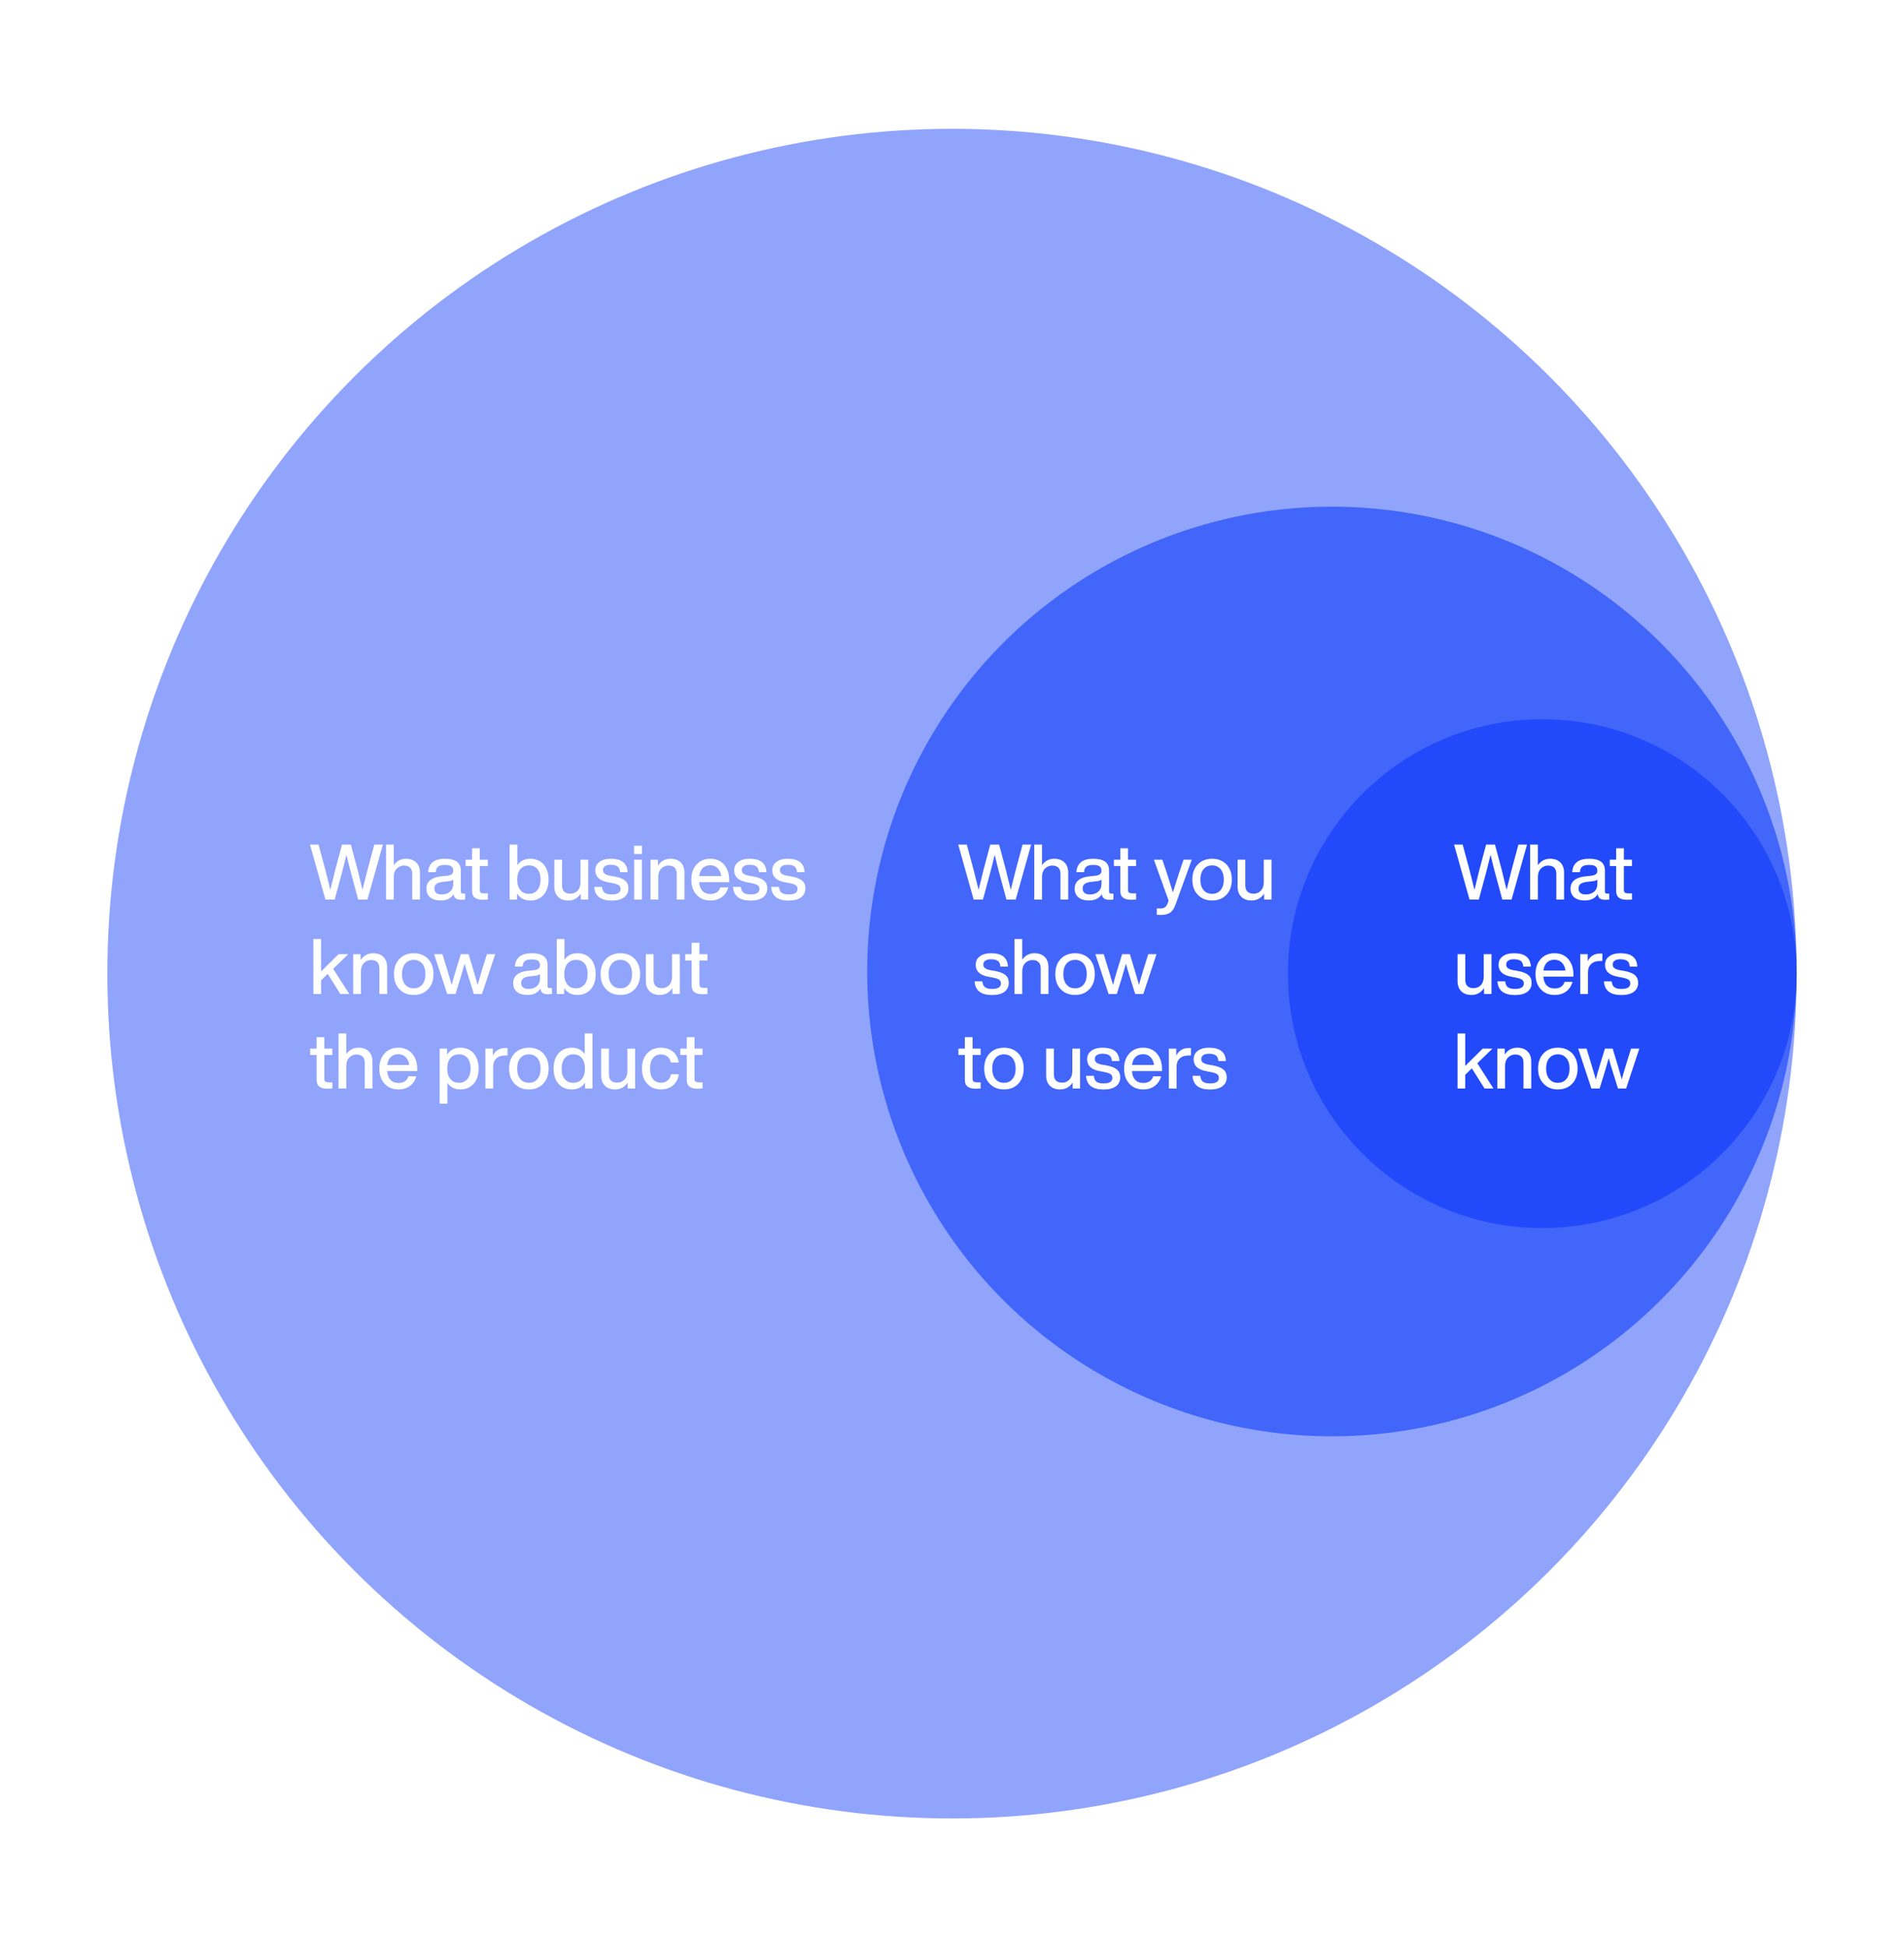
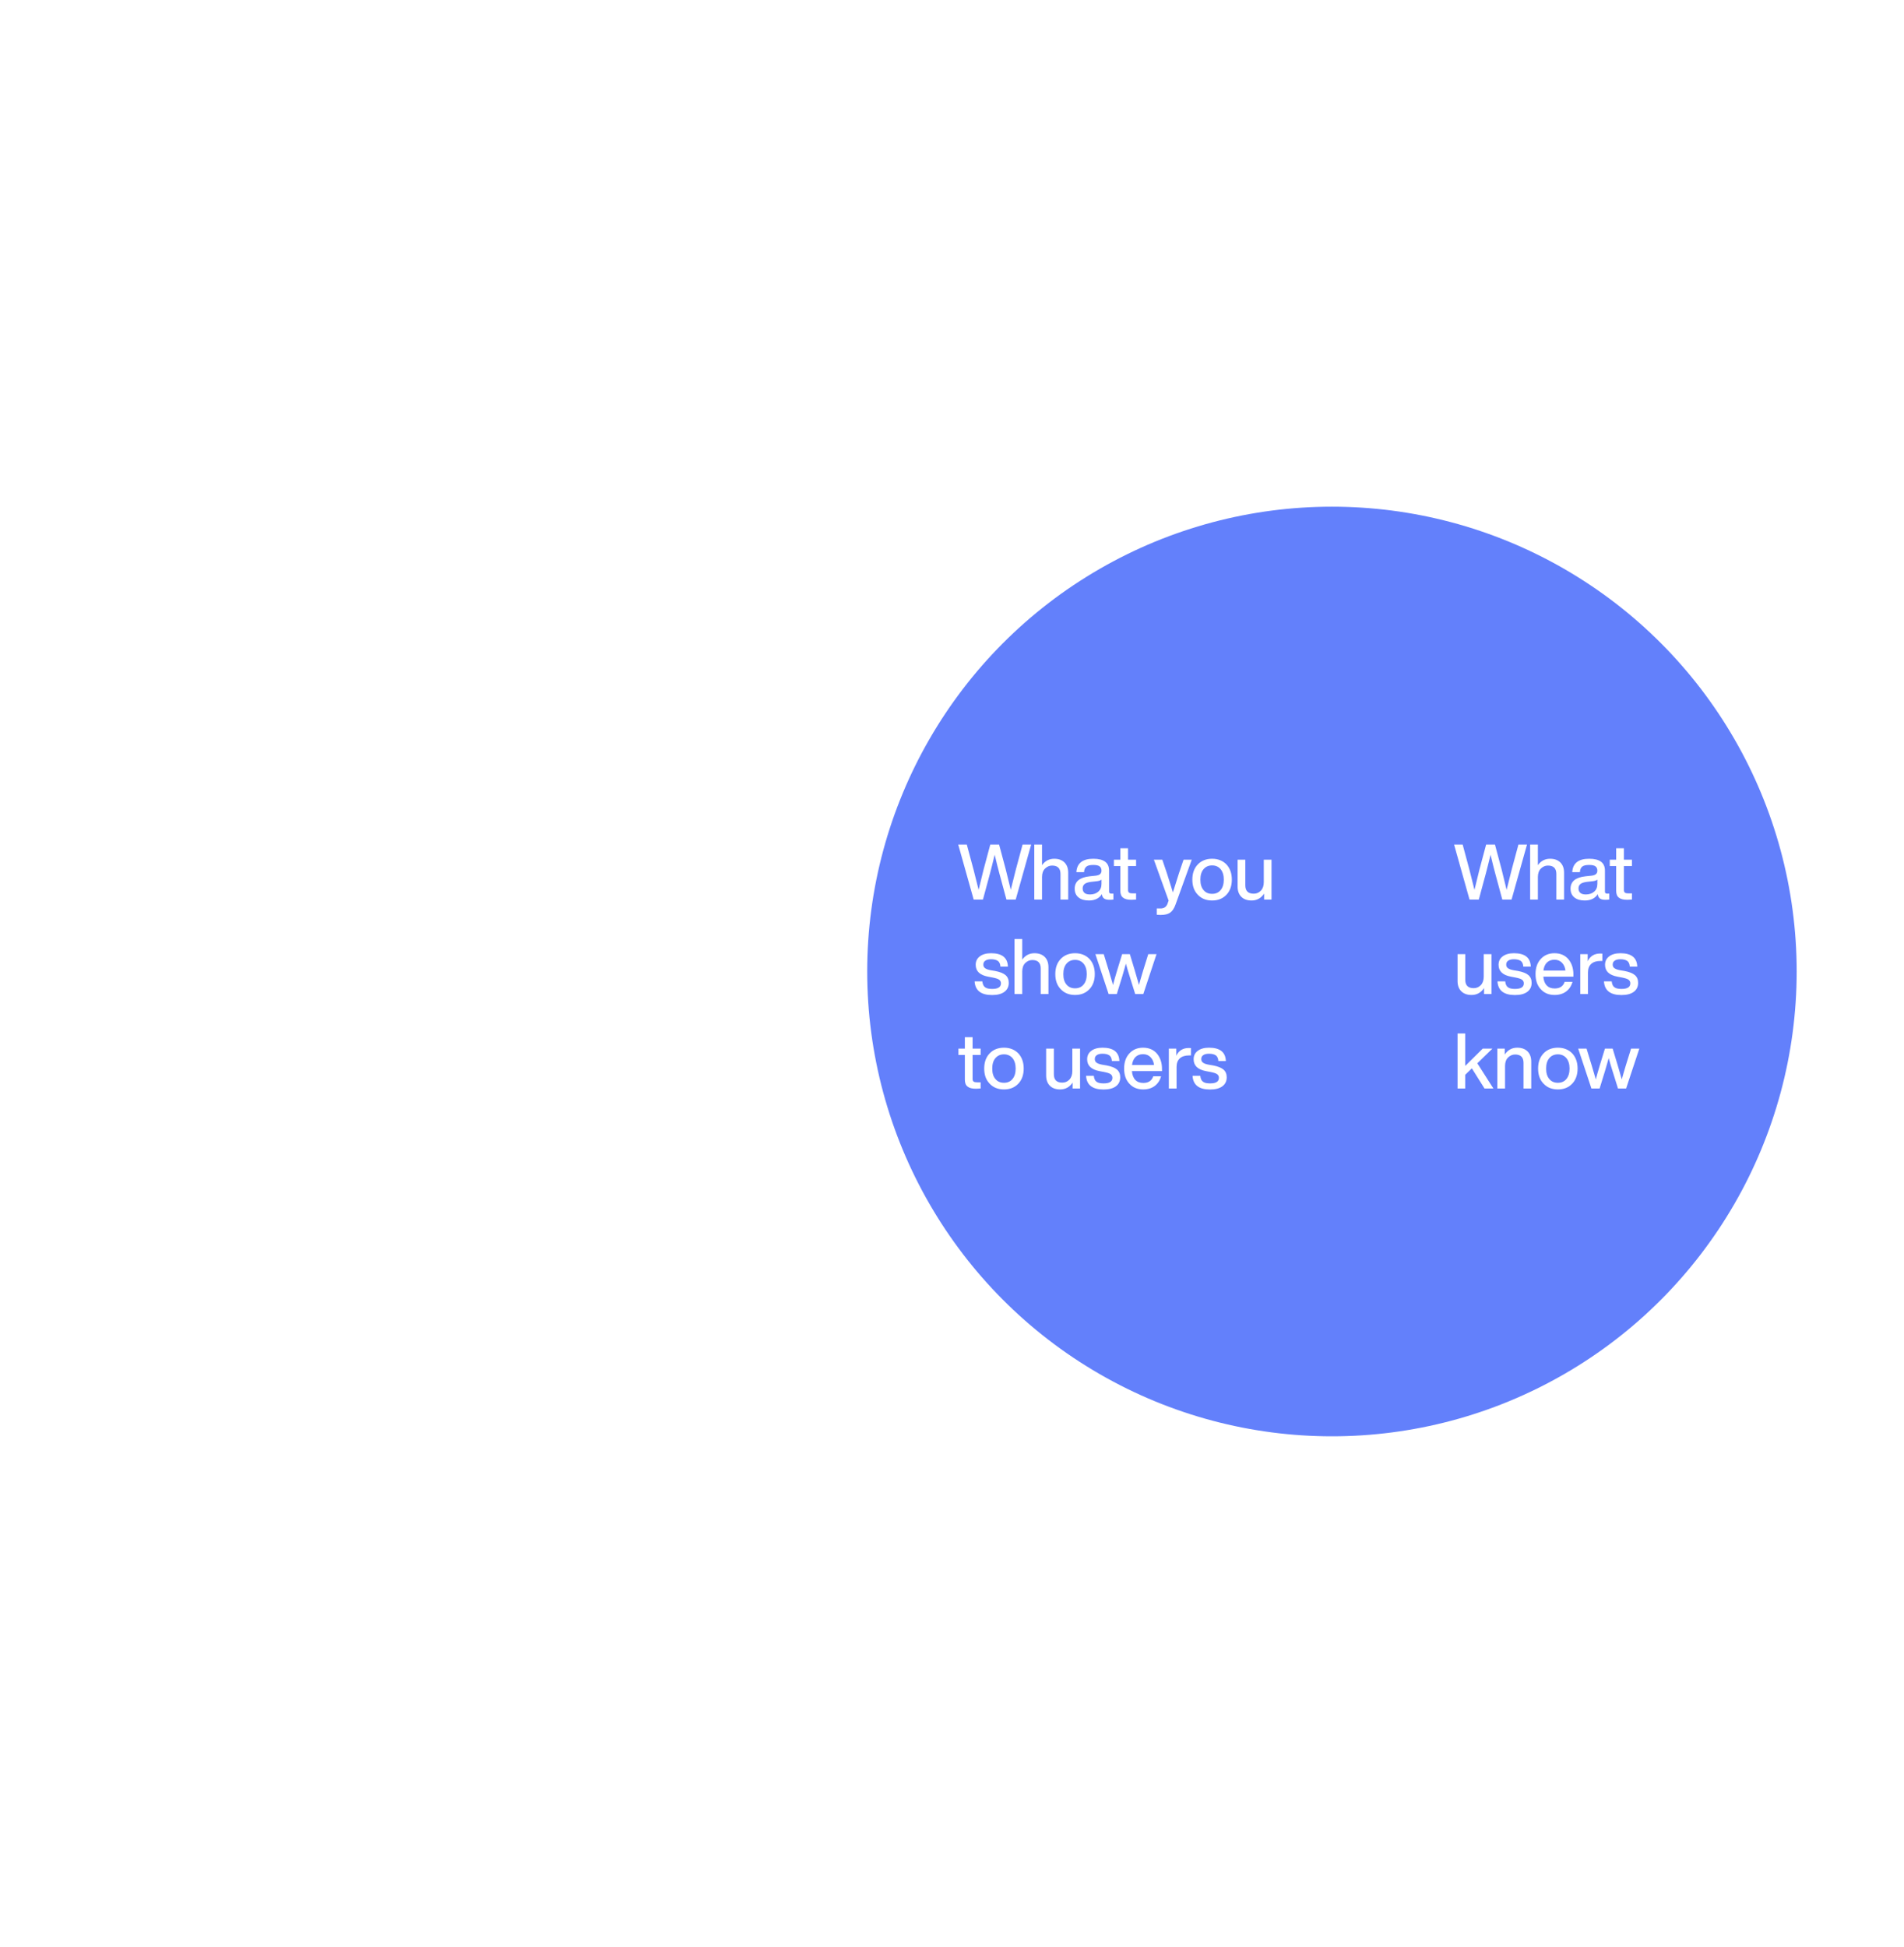
<svg xmlns="http://www.w3.org/2000/svg" width="887" height="907" viewBox="0 0 887 907" fill="none">
  <rect width="887" height="907" fill="white" />
-   <circle cx="443.5" cy="453.5" r="393.5" fill="#224AFA" fill-opacity="0.5" />
  <circle cx="620.5" cy="452.5" r="216.5" fill="#224AFA" fill-opacity="0.7" />
-   <circle cx="718.5" cy="453.5" r="118.5" fill="#224AFA" />
  <path d="M704.252 404.996L707.384 393.368H711.38L704.18 419H699.86L696.62 407.012C695.972 404.708 695.252 401.72 694.388 398.12C693.524 401.72 692.768 404.708 692.156 407.012L688.916 419H684.596L677.396 393.368H681.392L684.524 404.996C685.604 409.208 686.396 412.376 686.9 414.464C688.268 408.776 689.06 405.572 689.24 404.924L692.336 393.368H696.44L699.536 404.924C699.68 405.572 700.472 408.776 701.876 414.464C702.38 412.376 703.172 409.208 704.252 404.996ZM722.124 399.992C724.14 399.992 725.76 400.568 726.912 401.72C728.064 402.872 728.64 404.456 728.64 406.544V419H725.04V407.048C725.04 404.456 723.708 403.16 721.116 403.16C719.892 403.16 718.812 403.628 717.876 404.528C716.904 405.464 716.436 406.796 716.436 408.524V419H712.836V393.368H716.436V402.98C717.84 401 719.748 399.992 722.124 399.992ZM748.684 416.228H749.692V419C749.152 419.072 748.576 419.108 747.928 419.108C746.776 419.108 745.912 418.928 745.336 418.496C744.76 418.064 744.436 417.416 744.328 416.48C743.068 418.46 741.052 419.432 738.28 419.432C736.228 419.432 734.608 418.964 733.42 417.992C732.232 417.02 731.656 415.652 731.656 413.924C731.656 410.576 733.96 408.668 738.64 408.164L741.376 407.876C742.312 407.768 743.032 407.516 743.464 407.156C743.896 406.796 744.148 406.256 744.148 405.536C744.148 404.6 743.824 403.952 743.248 403.52C742.672 403.088 741.7 402.872 740.332 402.872C738.82 402.872 737.776 403.124 737.128 403.628C736.48 404.132 736.084 404.996 736.012 406.22H732.448C732.7 402.08 735.328 399.992 740.332 399.992C745.228 399.992 747.676 401.828 747.676 405.464V415.292C747.676 415.94 748 416.228 748.684 416.228ZM738.82 416.624C740.332 416.624 741.628 416.192 742.636 415.328C743.644 414.464 744.148 413.24 744.148 411.656V409.712C743.68 410.108 742.924 410.36 741.844 410.468L739.252 410.756C737.848 410.936 736.84 411.26 736.264 411.764C735.652 412.268 735.364 412.952 735.364 413.816C735.364 414.716 735.652 415.4 736.228 415.904C736.804 416.408 737.668 416.624 738.82 416.624ZM760.258 400.424V403.376H756.514V414.536C756.514 415.112 756.658 415.508 756.982 415.76C757.306 416.012 757.846 416.12 758.638 416.12H760.258V419C759.466 419.072 758.71 419.108 758.062 419.108C756.298 419.108 755.002 418.784 754.174 418.1C753.31 417.452 752.914 416.372 752.914 414.86V403.376H749.926V400.424H752.914V395.096H756.514V400.424H760.258ZM691.22 454.9V444.424H694.82V463H691.364V460.228C689.924 462.388 687.98 463.432 685.532 463.432C683.48 463.432 681.896 462.856 680.744 461.704C679.592 460.552 679.016 458.968 679.016 456.88V444.424H682.616V456.376C682.616 458.968 683.912 460.264 686.54 460.264C687.836 460.264 688.952 459.796 689.852 458.86C690.752 457.924 691.22 456.592 691.22 454.9ZM705.755 463.468C700.571 463.468 697.871 461.344 697.619 457.096H701.219C701.363 458.392 701.759 459.328 702.479 459.832C703.163 460.372 704.279 460.624 705.791 460.624C708.527 460.624 709.895 459.76 709.895 458.032C709.895 457.312 709.607 456.736 709.031 456.304C708.455 455.908 707.411 455.584 705.935 455.296L704.027 454.936C700.067 454.216 698.123 452.38 698.123 449.392C698.123 447.736 698.735 446.44 700.031 445.468C701.291 444.496 703.055 443.992 705.287 443.992C710.399 443.992 712.991 446.08 713.135 450.22H709.643C709.571 448.996 709.175 448.096 708.491 447.592C707.771 447.088 706.727 446.8 705.287 446.8C704.135 446.8 703.235 447.016 702.623 447.448C701.975 447.88 701.687 448.492 701.687 449.284C701.687 450.004 701.939 450.58 702.515 450.976C703.055 451.372 703.919 451.696 705.143 451.912L707.087 452.236C709.355 452.668 711.011 453.316 712.019 454.18C713.027 455.044 713.531 456.268 713.531 457.78C713.531 459.58 712.847 460.984 711.479 461.992C710.111 463 708.203 463.468 705.755 463.468ZM732.987 453.856V454.9H718.983C719.127 456.736 719.667 458.104 720.603 459.04C721.503 459.976 722.727 460.408 724.311 460.408C726.651 460.408 728.199 459.4 728.919 457.312H732.555C732.051 459.22 731.043 460.732 729.603 461.812C728.163 462.892 726.363 463.432 724.239 463.432C721.575 463.432 719.415 462.568 717.795 460.768C716.139 459.004 715.347 456.664 715.347 453.712C715.347 450.796 716.139 448.456 717.795 446.656C719.415 444.892 721.539 443.992 724.167 443.992C726.903 443.992 729.063 444.928 730.647 446.764C732.195 448.636 732.987 450.976 732.987 453.856ZM724.167 447.016C722.727 447.016 721.575 447.448 720.675 448.312C719.775 449.176 719.235 450.436 719.019 452.056H729.279C729.099 450.544 728.559 449.356 727.659 448.42C726.759 447.484 725.607 447.016 724.167 447.016ZM745.432 444.136C745.936 444.136 746.296 444.172 746.476 444.172V447.592H745.576C743.704 447.592 742.3 448.06 741.292 448.96C740.284 449.896 739.78 451.192 739.78 452.92V463H736.18V444.424H739.636V447.736C740.788 445.36 742.732 444.136 745.432 444.136ZM755.361 463.468C750.177 463.468 747.477 461.344 747.225 457.096H750.825C750.969 458.392 751.365 459.328 752.085 459.832C752.769 460.372 753.885 460.624 755.397 460.624C758.133 460.624 759.501 459.76 759.501 458.032C759.501 457.312 759.213 456.736 758.637 456.304C758.061 455.908 757.017 455.584 755.541 455.296L753.633 454.936C749.673 454.216 747.729 452.38 747.729 449.392C747.729 447.736 748.341 446.44 749.637 445.468C750.897 444.496 752.661 443.992 754.893 443.992C760.005 443.992 762.597 446.08 762.741 450.22H759.249C759.177 448.996 758.781 448.096 758.097 447.592C757.377 447.088 756.333 446.8 754.893 446.8C753.741 446.8 752.841 447.016 752.229 447.448C751.581 447.88 751.293 448.492 751.293 449.284C751.293 450.004 751.545 450.58 752.121 450.976C752.661 451.372 753.525 451.696 754.749 451.912L756.693 452.236C758.961 452.668 760.617 453.316 761.625 454.18C762.633 455.044 763.137 456.268 763.137 457.78C763.137 459.58 762.453 460.984 761.085 461.992C759.717 463 757.809 463.468 755.361 463.468ZM695.72 507H691.58L685.676 497.604L682.58 500.628V507H679.016V481.368H682.58V496.488L690.752 488.424H695.252L688.232 495.264L695.72 507ZM706.831 487.992C708.847 487.992 710.467 488.568 711.619 489.72C712.771 490.872 713.347 492.456 713.347 494.544V507H709.747V495.048C709.747 492.456 708.415 491.16 705.823 491.16C704.599 491.16 703.519 491.628 702.583 492.528C701.611 493.464 701.143 494.796 701.143 496.524V507H697.543V488.424H700.999V491.196C702.403 489.072 704.347 487.992 706.831 487.992ZM732.419 504.768C730.691 506.568 728.495 507.432 725.759 507.432C723.023 507.432 720.791 506.568 719.099 504.768C717.371 503.004 716.543 500.664 716.543 497.712C716.543 494.76 717.371 492.42 719.099 490.62C720.755 488.892 722.987 487.992 725.759 487.992C728.495 487.992 730.727 488.892 732.419 490.62C734.075 492.384 734.939 494.76 734.939 497.712C734.939 500.664 734.075 503.04 732.419 504.768ZM725.759 504.336C727.415 504.336 728.747 503.76 729.719 502.572C730.691 501.42 731.195 499.8 731.195 497.712C731.195 495.66 730.691 494.04 729.719 492.852C728.747 491.7 727.415 491.088 725.759 491.088C724.067 491.088 722.735 491.7 721.763 492.852C720.755 494.04 720.287 495.66 720.287 497.712C720.287 499.8 720.755 501.42 721.763 502.572C722.735 503.76 724.067 504.336 725.759 504.336ZM757.434 496.164L759.846 488.424H763.698L757.542 507H753.762L751.206 498.828C750.558 496.776 749.946 494.796 749.442 492.852C748.65 495.66 748.074 497.676 747.714 498.828L745.194 507H741.378L735.222 488.424H739.11L741.486 496.164C742.134 498.252 742.782 500.484 743.43 502.788C743.862 501.06 744.474 498.864 745.302 496.164L747.678 488.424H751.278L753.618 496.164C754.59 499.512 755.238 501.708 755.526 502.752C755.814 501.708 756.426 499.512 757.434 496.164Z" fill="white" />
-   <path d="M171.252 404.996L174.384 393.368H178.38L171.18 419H166.86L163.62 407.012C162.972 404.708 162.252 401.72 161.388 398.12C160.524 401.72 159.768 404.708 159.156 407.012L155.916 419H151.596L144.396 393.368H148.392L151.524 404.996C152.604 409.208 153.396 412.376 153.9 414.464C155.268 408.776 156.06 405.572 156.24 404.924L159.336 393.368H163.44L166.536 404.924C166.68 405.572 167.472 408.776 168.876 414.464C169.38 412.376 170.172 409.208 171.252 404.996ZM189.124 399.992C191.14 399.992 192.76 400.568 193.912 401.72C195.064 402.872 195.64 404.456 195.64 406.544V419H192.04V407.048C192.04 404.456 190.708 403.16 188.116 403.16C186.892 403.16 185.812 403.628 184.876 404.528C183.904 405.464 183.436 406.796 183.436 408.524V419H179.836V393.368H183.436V402.98C184.84 401 186.748 399.992 189.124 399.992ZM215.684 416.228H216.692V419C216.152 419.072 215.576 419.108 214.928 419.108C213.776 419.108 212.912 418.928 212.336 418.496C211.76 418.064 211.436 417.416 211.328 416.48C210.068 418.46 208.052 419.432 205.28 419.432C203.228 419.432 201.608 418.964 200.42 417.992C199.232 417.02 198.656 415.652 198.656 413.924C198.656 410.576 200.96 408.668 205.64 408.164L208.376 407.876C209.312 407.768 210.032 407.516 210.464 407.156C210.896 406.796 211.148 406.256 211.148 405.536C211.148 404.6 210.824 403.952 210.248 403.52C209.672 403.088 208.7 402.872 207.332 402.872C205.82 402.872 204.776 403.124 204.128 403.628C203.48 404.132 203.084 404.996 203.012 406.22H199.448C199.7 402.08 202.328 399.992 207.332 399.992C212.228 399.992 214.676 401.828 214.676 405.464V415.292C214.676 415.94 215 416.228 215.684 416.228ZM205.82 416.624C207.332 416.624 208.628 416.192 209.636 415.328C210.644 414.464 211.148 413.24 211.148 411.656V409.712C210.68 410.108 209.924 410.36 208.844 410.468L206.252 410.756C204.848 410.936 203.84 411.26 203.264 411.764C202.652 412.268 202.364 412.952 202.364 413.816C202.364 414.716 202.652 415.4 203.228 415.904C203.804 416.408 204.668 416.624 205.82 416.624ZM227.258 400.424V403.376H223.514V414.536C223.514 415.112 223.658 415.508 223.982 415.76C224.306 416.012 224.846 416.12 225.638 416.12H227.258V419C226.466 419.072 225.71 419.108 225.062 419.108C223.298 419.108 222.002 418.784 221.174 418.1C220.31 417.452 219.914 416.372 219.914 414.86V403.376H216.926V400.424H219.914V395.096H223.514V400.424H227.258ZM247.07 399.992C249.662 399.992 251.714 400.892 253.262 402.62C254.774 404.384 255.566 406.76 255.566 409.712C255.566 412.664 254.774 415.04 253.262 416.768C251.678 418.568 249.626 419.432 247.07 419.432C244.334 419.432 242.246 418.352 240.878 416.192V419H237.422V393.368H241.022V403.016C242.39 401 244.406 399.992 247.07 399.992ZM242.426 414.572C243.362 415.76 244.694 416.336 246.386 416.336C248.042 416.336 249.374 415.76 250.382 414.536C251.318 413.384 251.822 411.728 251.822 409.568C251.822 407.516 251.318 405.932 250.382 404.78C249.41 403.664 248.078 403.088 246.386 403.088C244.73 403.088 243.398 403.664 242.426 404.816C241.418 406.04 240.95 407.66 240.95 409.712C240.95 411.8 241.418 413.42 242.426 414.572ZM270.439 410.9V400.424H274.039V419H270.583V416.228C269.143 418.388 267.199 419.432 264.751 419.432C262.699 419.432 261.115 418.856 259.963 417.704C258.811 416.552 258.235 414.968 258.235 412.88V400.424H261.835V412.376C261.835 414.968 263.131 416.264 265.759 416.264C267.055 416.264 268.171 415.796 269.071 414.86C269.971 413.924 270.439 412.592 270.439 410.9ZM284.974 419.468C279.79 419.468 277.09 417.344 276.838 413.096H280.438C280.582 414.392 280.978 415.328 281.698 415.832C282.382 416.372 283.498 416.624 285.01 416.624C287.746 416.624 289.114 415.76 289.114 414.032C289.114 413.312 288.826 412.736 288.25 412.304C287.674 411.908 286.63 411.584 285.154 411.296L283.246 410.936C279.286 410.216 277.342 408.38 277.342 405.392C277.342 403.736 277.954 402.44 279.25 401.468C280.51 400.496 282.274 399.992 284.506 399.992C289.618 399.992 292.21 402.08 292.354 406.22H288.862C288.79 404.996 288.394 404.096 287.71 403.592C286.99 403.088 285.946 402.8 284.506 402.8C283.354 402.8 282.454 403.016 281.842 403.448C281.194 403.88 280.906 404.492 280.906 405.284C280.906 406.004 281.158 406.58 281.734 406.976C282.274 407.372 283.138 407.696 284.362 407.912L286.306 408.236C288.574 408.668 290.23 409.316 291.238 410.18C292.246 411.044 292.75 412.268 292.75 413.78C292.75 415.58 292.066 416.984 290.698 417.992C289.33 419 287.422 419.468 284.974 419.468ZM299.066 397.796H295.394V393.944H299.066V397.796ZM299.03 419H295.43V400.424H299.03V419ZM312.347 399.992C314.363 399.992 315.983 400.568 317.135 401.72C318.287 402.872 318.863 404.456 318.863 406.544V419H315.263V407.048C315.263 404.456 313.931 403.16 311.339 403.16C310.115 403.16 309.035 403.628 308.099 404.528C307.127 405.464 306.659 406.796 306.659 408.524V419H303.059V400.424H306.515V403.196C307.919 401.072 309.863 399.992 312.347 399.992ZM339.698 409.856V410.9H325.694C325.838 412.736 326.378 414.104 327.314 415.04C328.214 415.976 329.438 416.408 331.022 416.408C333.362 416.408 334.91 415.4 335.63 413.312H339.266C338.762 415.22 337.754 416.732 336.314 417.812C334.874 418.892 333.074 419.432 330.95 419.432C328.286 419.432 326.126 418.568 324.506 416.768C322.85 415.004 322.058 412.664 322.058 409.712C322.058 406.796 322.85 404.456 324.506 402.656C326.126 400.892 328.25 399.992 330.878 399.992C333.614 399.992 335.774 400.928 337.358 402.764C338.906 404.636 339.698 406.976 339.698 409.856ZM330.878 403.016C329.438 403.016 328.286 403.448 327.386 404.312C326.486 405.176 325.946 406.436 325.73 408.056H335.99C335.81 406.544 335.27 405.356 334.37 404.42C333.47 403.484 332.318 403.016 330.878 403.016ZM349.662 419.468C344.478 419.468 341.778 417.344 341.526 413.096H345.126C345.27 414.392 345.666 415.328 346.386 415.832C347.07 416.372 348.186 416.624 349.698 416.624C352.434 416.624 353.802 415.76 353.802 414.032C353.802 413.312 353.514 412.736 352.938 412.304C352.362 411.908 351.318 411.584 349.842 411.296L347.934 410.936C343.974 410.216 342.03 408.38 342.03 405.392C342.03 403.736 342.642 402.44 343.938 401.468C345.198 400.496 346.962 399.992 349.194 399.992C354.306 399.992 356.898 402.08 357.042 406.22H353.55C353.478 404.996 353.082 404.096 352.398 403.592C351.678 403.088 350.634 402.8 349.194 402.8C348.042 402.8 347.142 403.016 346.53 403.448C345.882 403.88 345.594 404.492 345.594 405.284C345.594 406.004 345.846 406.58 346.422 406.976C346.962 407.372 347.826 407.696 349.05 407.912L350.994 408.236C353.262 408.668 354.918 409.316 355.926 410.18C356.934 411.044 357.438 412.268 357.438 413.78C357.438 415.58 356.754 416.984 355.386 417.992C354.018 419 352.11 419.468 349.662 419.468ZM367.415 419.468C362.231 419.468 359.531 417.344 359.279 413.096H362.879C363.023 414.392 363.419 415.328 364.139 415.832C364.823 416.372 365.939 416.624 367.451 416.624C370.187 416.624 371.555 415.76 371.555 414.032C371.555 413.312 371.267 412.736 370.691 412.304C370.115 411.908 369.071 411.584 367.595 411.296L365.687 410.936C361.727 410.216 359.783 408.38 359.783 405.392C359.783 403.736 360.395 402.44 361.691 401.468C362.951 400.496 364.715 399.992 366.947 399.992C372.059 399.992 374.651 402.08 374.795 406.22H371.303C371.231 404.996 370.835 404.096 370.151 403.592C369.431 403.088 368.387 402.8 366.947 402.8C365.795 402.8 364.895 403.016 364.283 403.448C363.635 403.88 363.347 404.492 363.347 405.284C363.347 406.004 363.599 406.58 364.175 406.976C364.715 407.372 365.579 407.696 366.803 407.912L368.747 408.236C371.015 408.668 372.671 409.316 373.679 410.18C374.687 411.044 375.191 412.268 375.191 413.78C375.191 415.58 374.507 416.984 373.139 417.992C371.771 419 369.863 419.468 367.415 419.468ZM162.72 463H158.58L152.676 453.604L149.58 456.628V463H146.016V437.368H149.58V452.488L157.752 444.424H162.252L155.232 451.264L162.72 463ZM173.831 443.992C175.847 443.992 177.467 444.568 178.619 445.72C179.771 446.872 180.347 448.456 180.347 450.544V463H176.747V451.048C176.747 448.456 175.415 447.16 172.823 447.16C171.599 447.16 170.519 447.628 169.583 448.528C168.611 449.464 168.143 450.796 168.143 452.524V463H164.543V444.424H167.999V447.196C169.403 445.072 171.347 443.992 173.831 443.992ZM199.419 460.768C197.691 462.568 195.495 463.432 192.759 463.432C190.023 463.432 187.791 462.568 186.099 460.768C184.371 459.004 183.543 456.664 183.543 453.712C183.543 450.76 184.371 448.42 186.099 446.62C187.755 444.892 189.987 443.992 192.759 443.992C195.495 443.992 197.727 444.892 199.419 446.62C201.075 448.384 201.939 450.76 201.939 453.712C201.939 456.664 201.075 459.04 199.419 460.768ZM192.759 460.336C194.415 460.336 195.747 459.76 196.719 458.572C197.691 457.42 198.195 455.8 198.195 453.712C198.195 451.66 197.691 450.04 196.719 448.852C195.747 447.7 194.415 447.088 192.759 447.088C191.067 447.088 189.735 447.7 188.763 448.852C187.755 450.04 187.287 451.66 187.287 453.712C187.287 455.8 187.755 457.42 188.763 458.572C189.735 459.76 191.067 460.336 192.759 460.336ZM224.434 452.164L226.846 444.424H230.698L224.542 463H220.762L218.206 454.828C217.558 452.776 216.946 450.796 216.442 448.852C215.65 451.66 215.074 453.676 214.714 454.828L212.194 463H208.378L202.222 444.424H206.11L208.486 452.164C209.134 454.252 209.782 456.484 210.43 458.788C210.862 457.06 211.474 454.864 212.302 452.164L214.678 444.424H218.278L220.618 452.164C221.59 455.512 222.238 457.708 222.526 458.752C222.814 457.708 223.426 455.512 224.434 452.164ZM256.113 460.228H257.121V463C256.581 463.072 256.005 463.108 255.357 463.108C254.205 463.108 253.341 462.928 252.765 462.496C252.189 462.064 251.865 461.416 251.757 460.48C250.497 462.46 248.481 463.432 245.709 463.432C243.657 463.432 242.037 462.964 240.849 461.992C239.661 461.02 239.085 459.652 239.085 457.924C239.085 454.576 241.389 452.668 246.069 452.164L248.805 451.876C249.741 451.768 250.461 451.516 250.893 451.156C251.325 450.796 251.577 450.256 251.577 449.536C251.577 448.6 251.253 447.952 250.677 447.52C250.101 447.088 249.129 446.872 247.761 446.872C246.249 446.872 245.205 447.124 244.557 447.628C243.909 448.132 243.513 448.996 243.441 450.22H239.877C240.129 446.08 242.757 443.992 247.761 443.992C252.657 443.992 255.105 445.828 255.105 449.464V459.292C255.105 459.94 255.429 460.228 256.113 460.228ZM246.249 460.624C247.761 460.624 249.057 460.192 250.065 459.328C251.073 458.464 251.577 457.24 251.577 455.656V453.712C251.109 454.108 250.353 454.36 249.273 454.468L246.681 454.756C245.277 454.936 244.269 455.26 243.693 455.764C243.081 456.268 242.793 456.952 242.793 457.816C242.793 458.716 243.081 459.4 243.657 459.904C244.233 460.408 245.097 460.624 246.249 460.624ZM269.008 443.992C271.6 443.992 273.652 444.892 275.2 446.62C276.712 448.384 277.504 450.76 277.504 453.712C277.504 456.664 276.712 459.04 275.2 460.768C273.616 462.568 271.564 463.432 269.008 463.432C266.272 463.432 264.184 462.352 262.816 460.192V463H259.36V437.368H262.96V447.016C264.328 445 266.344 443.992 269.008 443.992ZM264.364 458.572C265.3 459.76 266.632 460.336 268.324 460.336C269.98 460.336 271.312 459.76 272.32 458.536C273.256 457.384 273.76 455.728 273.76 453.568C273.76 451.516 273.256 449.932 272.32 448.78C271.348 447.664 270.016 447.088 268.324 447.088C266.668 447.088 265.336 447.664 264.364 448.816C263.356 450.04 262.888 451.66 262.888 453.712C262.888 455.8 263.356 457.42 264.364 458.572ZM295.676 460.768C293.948 462.568 291.752 463.432 289.016 463.432C286.28 463.432 284.048 462.568 282.356 460.768C280.628 459.004 279.8 456.664 279.8 453.712C279.8 450.76 280.628 448.42 282.356 446.62C284.012 444.892 286.244 443.992 289.016 443.992C291.752 443.992 293.984 444.892 295.676 446.62C297.332 448.384 298.196 450.76 298.196 453.712C298.196 456.664 297.332 459.04 295.676 460.768ZM289.016 460.336C290.672 460.336 292.004 459.76 292.976 458.572C293.948 457.42 294.452 455.8 294.452 453.712C294.452 451.66 293.948 450.04 292.976 448.852C292.004 447.7 290.672 447.088 289.016 447.088C287.324 447.088 285.992 447.7 285.02 448.852C284.012 450.04 283.544 451.66 283.544 453.712C283.544 455.8 284.012 457.42 285.02 458.572C285.992 459.76 287.324 460.336 289.016 460.336ZM313.083 454.9V444.424H316.683V463H313.227V460.228C311.787 462.388 309.843 463.432 307.395 463.432C305.343 463.432 303.759 462.856 302.607 461.704C301.455 460.552 300.879 458.968 300.879 456.88V444.424H304.479V456.376C304.479 458.968 305.775 460.264 308.403 460.264C309.699 460.264 310.815 459.796 311.715 458.86C312.615 457.924 313.083 456.592 313.083 454.9ZM329.563 444.424V447.376H325.819V458.536C325.819 459.112 325.963 459.508 326.287 459.76C326.611 460.012 327.151 460.12 327.943 460.12H329.563V463C328.771 463.072 328.015 463.108 327.367 463.108C325.603 463.108 324.307 462.784 323.479 462.1C322.615 461.452 322.219 460.372 322.219 458.86V447.376H319.231V444.424H322.219V439.096H325.819V444.424H329.563ZM154.836 488.424V491.376H151.092V502.536C151.092 503.112 151.236 503.508 151.56 503.76C151.884 504.012 152.424 504.12 153.216 504.12H154.836V507C154.044 507.072 153.288 507.108 152.64 507.108C150.876 507.108 149.58 506.784 148.752 506.1C147.888 505.452 147.492 504.372 147.492 502.86V491.376H144.504V488.424H147.492V483.096H151.092V488.424H154.836ZM167.011 487.992C169.027 487.992 170.647 488.568 171.799 489.72C172.951 490.872 173.527 492.456 173.527 494.544V507H169.927V495.048C169.927 492.456 168.595 491.16 166.003 491.16C164.779 491.16 163.699 491.628 162.763 492.528C161.791 493.464 161.323 494.796 161.323 496.524V507H157.723V481.368H161.323V490.98C162.727 489 164.635 487.992 167.011 487.992ZM194.362 497.856V498.9H180.358C180.502 500.736 181.042 502.104 181.978 503.04C182.878 503.976 184.102 504.408 185.686 504.408C188.026 504.408 189.574 503.4 190.294 501.312H193.93C193.426 503.22 192.418 504.732 190.978 505.812C189.538 506.892 187.738 507.432 185.614 507.432C182.95 507.432 180.79 506.568 179.17 504.768C177.514 503.004 176.722 500.664 176.722 497.712C176.722 494.796 177.514 492.456 179.17 490.656C180.79 488.892 182.914 487.992 185.542 487.992C188.278 487.992 190.438 488.928 192.022 490.764C193.57 492.636 194.362 494.976 194.362 497.856ZM185.542 491.016C184.102 491.016 182.95 491.448 182.05 492.312C181.15 493.176 180.61 494.436 180.394 496.056H190.654C190.474 494.544 189.934 493.356 189.034 492.42C188.134 491.484 186.982 491.016 185.542 491.016ZM214.48 487.992C217.072 487.992 219.124 488.892 220.672 490.62C222.184 492.384 222.976 494.76 222.976 497.712C222.976 500.664 222.184 503.04 220.672 504.768C219.088 506.568 217.036 507.432 214.48 507.432C211.816 507.432 209.8 506.424 208.432 504.408V514.056H204.832V488.424H208.288V491.232C209.656 489.072 211.744 487.992 214.48 487.992ZM209.836 502.572C210.772 503.76 212.104 504.336 213.796 504.336C215.452 504.336 216.784 503.76 217.792 502.536C218.728 501.384 219.232 499.728 219.232 497.568C219.232 495.516 218.728 493.932 217.792 492.78C216.82 491.664 215.488 491.088 213.796 491.088C212.14 491.088 210.808 491.664 209.836 492.816C208.828 494.04 208.36 495.66 208.36 497.712C208.36 499.8 208.828 501.42 209.836 502.572ZM235.389 488.136C235.893 488.136 236.253 488.172 236.433 488.172V491.592H235.533C233.661 491.592 232.257 492.06 231.249 492.96C230.241 493.896 229.737 495.192 229.737 496.92V507H226.137V488.424H229.593V491.736C230.745 489.36 232.689 488.136 235.389 488.136ZM253.067 504.768C251.339 506.568 249.143 507.432 246.407 507.432C243.671 507.432 241.439 506.568 239.747 504.768C238.019 503.004 237.191 500.664 237.191 497.712C237.191 494.76 238.019 492.42 239.747 490.62C241.403 488.892 243.635 487.992 246.407 487.992C249.143 487.992 251.375 488.892 253.067 490.62C254.723 492.384 255.587 494.76 255.587 497.712C255.587 500.664 254.723 503.04 253.067 504.768ZM246.407 504.336C248.063 504.336 249.395 503.76 250.367 502.572C251.339 501.42 251.843 499.8 251.843 497.712C251.843 495.66 251.339 494.04 250.367 492.852C249.395 491.7 248.063 491.088 246.407 491.088C244.715 491.088 243.383 491.7 242.411 492.852C241.403 494.04 240.935 495.66 240.935 497.712C240.935 499.8 241.403 501.42 242.411 502.572C243.383 503.76 244.715 504.336 246.407 504.336ZM272.406 490.944V481.368H276.006V507H272.55V504.264C271.146 506.388 269.094 507.432 266.394 507.432C263.802 507.432 261.714 506.568 260.202 504.804C258.654 503.076 257.898 500.7 257.898 497.712C257.898 494.76 258.654 492.384 260.202 490.62C261.714 488.892 263.802 487.992 266.394 487.992C268.986 487.992 271.002 489 272.406 490.944ZM263.118 502.644C264.09 503.796 265.422 504.336 267.078 504.336C268.77 504.336 270.102 503.76 271.074 502.572C272.01 501.456 272.514 499.836 272.514 497.712C272.514 495.624 272.01 494.004 271.074 492.816C270.102 491.664 268.77 491.088 267.078 491.088C265.422 491.088 264.09 491.7 263.118 492.888C262.11 494.112 261.642 495.768 261.642 497.856C261.642 499.944 262.11 501.528 263.118 502.644ZM292.271 498.9V488.424H295.871V507H292.415V504.228C290.975 506.388 289.031 507.432 286.583 507.432C284.531 507.432 282.947 506.856 281.795 505.704C280.643 504.552 280.067 502.968 280.067 500.88V488.424H283.667V500.376C283.667 502.968 284.963 504.264 287.591 504.264C288.887 504.264 290.003 503.796 290.903 502.86C291.803 501.924 292.271 500.592 292.271 498.9ZM307.922 507.432C305.258 507.432 303.134 506.568 301.514 504.768C299.858 503.004 299.066 500.664 299.066 497.712C299.066 494.76 299.858 492.42 301.514 490.62C303.098 488.892 305.258 487.992 307.922 487.992C310.19 487.992 312.062 488.64 313.538 489.864C315.014 491.124 315.914 492.816 316.202 494.904H312.53C312.278 493.68 311.738 492.744 310.91 492.096C310.082 491.448 309.074 491.124 307.922 491.124C306.338 491.124 305.114 491.7 304.178 492.852C303.242 494.004 302.81 495.624 302.81 497.712C302.81 499.836 303.242 501.456 304.178 502.608C305.114 503.76 306.338 504.3 307.922 504.3C309.11 504.3 310.118 503.976 310.982 503.292C311.81 502.644 312.35 501.672 312.566 500.376H316.238C315.95 502.536 315.05 504.264 313.538 505.524C312.026 506.82 310.154 507.432 307.922 507.432ZM327.277 488.424V491.376H323.533V502.536C323.533 503.112 323.677 503.508 324.001 503.76C324.325 504.012 324.865 504.12 325.657 504.12H327.277V507C326.485 507.072 325.729 507.108 325.081 507.108C323.317 507.108 322.021 506.784 321.193 506.1C320.329 505.452 319.933 504.372 319.933 502.86V491.376H316.945V488.424H319.933V483.096H323.533V488.424H327.277Z" fill="white" />
  <path d="M473.252 404.996L476.384 393.368H480.38L473.18 419H468.86L465.62 407.012C464.972 404.708 464.252 401.72 463.388 398.12C462.524 401.72 461.768 404.708 461.156 407.012L457.916 419H453.596L446.396 393.368H450.392L453.524 404.996C454.604 409.208 455.396 412.376 455.9 414.464C457.268 408.776 458.06 405.572 458.24 404.924L461.336 393.368H465.44L468.536 404.924C468.68 405.572 469.472 408.776 470.876 414.464C471.38 412.376 472.172 409.208 473.252 404.996ZM491.124 399.992C493.14 399.992 494.76 400.568 495.912 401.72C497.064 402.872 497.64 404.456 497.64 406.544V419H494.04V407.048C494.04 404.456 492.708 403.16 490.116 403.16C488.892 403.16 487.812 403.628 486.876 404.528C485.904 405.464 485.436 406.796 485.436 408.524V419H481.836V393.368H485.436V402.98C486.84 401 488.748 399.992 491.124 399.992ZM517.684 416.228H518.692V419C518.152 419.072 517.576 419.108 516.928 419.108C515.776 419.108 514.912 418.928 514.336 418.496C513.76 418.064 513.436 417.416 513.328 416.48C512.068 418.46 510.052 419.432 507.28 419.432C505.228 419.432 503.608 418.964 502.42 417.992C501.232 417.02 500.656 415.652 500.656 413.924C500.656 410.576 502.96 408.668 507.64 408.164L510.376 407.876C511.312 407.768 512.032 407.516 512.464 407.156C512.896 406.796 513.148 406.256 513.148 405.536C513.148 404.6 512.824 403.952 512.248 403.52C511.672 403.088 510.7 402.872 509.332 402.872C507.82 402.872 506.776 403.124 506.128 403.628C505.48 404.132 505.084 404.996 505.012 406.22H501.448C501.7 402.08 504.328 399.992 509.332 399.992C514.228 399.992 516.676 401.828 516.676 405.464V415.292C516.676 415.94 517 416.228 517.684 416.228ZM507.82 416.624C509.332 416.624 510.628 416.192 511.636 415.328C512.644 414.464 513.148 413.24 513.148 411.656V409.712C512.68 410.108 511.924 410.36 510.844 410.468L508.252 410.756C506.848 410.936 505.84 411.26 505.264 411.764C504.652 412.268 504.364 412.952 504.364 413.816C504.364 414.716 504.652 415.4 505.228 415.904C505.804 416.408 506.668 416.624 507.82 416.624ZM529.258 400.424V403.376H525.514V414.536C525.514 415.112 525.658 415.508 525.982 415.76C526.306 416.012 526.846 416.12 527.638 416.12H529.258V419C528.466 419.072 527.71 419.108 527.062 419.108C525.298 419.108 524.002 418.784 523.174 418.1C522.31 417.452 521.914 416.372 521.914 414.86V403.376H518.926V400.424H521.914V395.096H525.514V400.424H529.258ZM549.214 406.796L551.374 400.424H555.19L547.63 421.34C546.982 423.14 546.154 424.364 545.146 425.084C544.102 425.804 542.626 426.164 540.754 426.164C540.106 426.164 539.458 426.128 538.882 426.056V423.14H540.682C542.266 423.14 543.346 422.42 543.922 420.908C543.958 420.764 544.03 420.548 544.138 420.224C544.246 419.936 544.354 419.684 544.426 419.504L537.55 400.424H541.474L543.634 406.796C544.786 410.36 545.686 413.312 546.406 415.688C547.342 412.664 548.278 409.676 549.214 406.796ZM571.344 416.768C569.616 418.568 567.42 419.432 564.684 419.432C561.948 419.432 559.716 418.568 558.024 416.768C556.296 415.004 555.468 412.664 555.468 409.712C555.468 406.76 556.296 404.42 558.024 402.62C559.68 400.892 561.912 399.992 564.684 399.992C567.42 399.992 569.652 400.892 571.344 402.62C573 404.384 573.864 406.76 573.864 409.712C573.864 412.664 573 415.04 571.344 416.768ZM564.684 416.336C566.34 416.336 567.672 415.76 568.644 414.572C569.616 413.42 570.12 411.8 570.12 409.712C570.12 407.66 569.616 406.04 568.644 404.852C567.672 403.7 566.34 403.088 564.684 403.088C562.992 403.088 561.66 403.7 560.688 404.852C559.68 406.04 559.212 407.66 559.212 409.712C559.212 411.8 559.68 413.42 560.688 414.572C561.66 415.76 562.992 416.336 564.684 416.336ZM588.751 410.9V400.424H592.351V419H588.895V416.228C587.455 418.388 585.511 419.432 583.063 419.432C581.011 419.432 579.427 418.856 578.275 417.704C577.123 416.552 576.547 414.968 576.547 412.88V400.424H580.147V412.376C580.147 414.968 581.443 416.264 584.071 416.264C585.367 416.264 586.483 415.796 587.383 414.86C588.283 413.924 588.751 412.592 588.751 410.9ZM462.169 463.468C456.985 463.468 454.285 461.344 454.033 457.096H457.633C457.777 458.392 458.173 459.328 458.893 459.832C459.577 460.372 460.693 460.624 462.205 460.624C464.941 460.624 466.309 459.76 466.309 458.032C466.309 457.312 466.021 456.736 465.445 456.304C464.869 455.908 463.825 455.584 462.349 455.296L460.441 454.936C456.481 454.216 454.537 452.38 454.537 449.392C454.537 447.736 455.149 446.44 456.445 445.468C457.705 444.496 459.469 443.992 461.701 443.992C466.813 443.992 469.405 446.08 469.549 450.22H466.057C465.985 448.996 465.589 448.096 464.905 447.592C464.185 447.088 463.141 446.8 461.701 446.8C460.549 446.8 459.649 447.016 459.037 447.448C458.389 447.88 458.101 448.492 458.101 449.284C458.101 450.004 458.353 450.58 458.929 450.976C459.469 451.372 460.333 451.696 461.557 451.912L463.501 452.236C465.769 452.668 467.425 453.316 468.433 454.18C469.441 455.044 469.945 456.268 469.945 457.78C469.945 459.58 469.261 460.984 467.893 461.992C466.525 463 464.617 463.468 462.169 463.468ZM481.913 443.992C483.929 443.992 485.549 444.568 486.701 445.72C487.853 446.872 488.429 448.456 488.429 450.544V463H484.829V451.048C484.829 448.456 483.497 447.16 480.905 447.16C479.681 447.16 478.601 447.628 477.665 448.528C476.693 449.464 476.225 450.796 476.225 452.524V463H472.625V437.368H476.225V446.98C477.629 445 479.537 443.992 481.913 443.992ZM507.501 460.768C505.773 462.568 503.577 463.432 500.841 463.432C498.105 463.432 495.873 462.568 494.181 460.768C492.453 459.004 491.625 456.664 491.625 453.712C491.625 450.76 492.453 448.42 494.181 446.62C495.837 444.892 498.069 443.992 500.841 443.992C503.577 443.992 505.809 444.892 507.501 446.62C509.157 448.384 510.021 450.76 510.021 453.712C510.021 456.664 509.157 459.04 507.501 460.768ZM500.841 460.336C502.497 460.336 503.829 459.76 504.801 458.572C505.773 457.42 506.277 455.8 506.277 453.712C506.277 451.66 505.773 450.04 504.801 448.852C503.829 447.7 502.497 447.088 500.841 447.088C499.149 447.088 497.817 447.7 496.845 448.852C495.837 450.04 495.369 451.66 495.369 453.712C495.369 455.8 495.837 457.42 496.845 458.572C497.817 459.76 499.149 460.336 500.841 460.336ZM532.516 452.164L534.928 444.424H538.78L532.624 463H528.844L526.288 454.828C525.64 452.776 525.028 450.796 524.524 448.852C523.732 451.66 523.156 453.676 522.796 454.828L520.276 463H516.46L510.304 444.424H514.192L516.568 452.164C517.216 454.252 517.864 456.484 518.512 458.788C518.944 457.06 519.556 454.864 520.384 452.164L522.76 444.424H526.36L528.7 452.164C529.672 455.512 530.32 457.708 530.608 458.752C530.896 457.708 531.508 455.512 532.516 452.164ZM456.836 488.424V491.376H453.092V502.536C453.092 503.112 453.236 503.508 453.56 503.76C453.884 504.012 454.424 504.12 455.216 504.12H456.836V507C456.044 507.072 455.288 507.108 454.64 507.108C452.876 507.108 451.58 506.784 450.752 506.1C449.888 505.452 449.492 504.372 449.492 502.86V491.376H446.504V488.424H449.492V483.096H453.092V488.424H456.836ZM474.383 504.768C472.655 506.568 470.459 507.432 467.723 507.432C464.987 507.432 462.755 506.568 461.063 504.768C459.335 503.004 458.507 500.664 458.507 497.712C458.507 494.76 459.335 492.42 461.063 490.62C462.719 488.892 464.951 487.992 467.723 487.992C470.459 487.992 472.691 488.892 474.383 490.62C476.039 492.384 476.903 494.76 476.903 497.712C476.903 500.664 476.039 503.04 474.383 504.768ZM467.723 504.336C469.379 504.336 470.711 503.76 471.683 502.572C472.655 501.42 473.159 499.8 473.159 497.712C473.159 495.66 472.655 494.04 471.683 492.852C470.711 491.7 469.379 491.088 467.723 491.088C466.031 491.088 464.699 491.7 463.727 492.852C462.719 494.04 462.251 495.66 462.251 497.712C462.251 499.8 462.719 501.42 463.727 502.572C464.699 503.76 466.031 504.336 467.723 504.336ZM499.56 498.9V488.424H503.16V507H499.704V504.228C498.264 506.388 496.32 507.432 493.872 507.432C491.82 507.432 490.236 506.856 489.084 505.704C487.932 504.552 487.356 502.968 487.356 500.88V488.424H490.956V500.376C490.956 502.968 492.252 504.264 494.88 504.264C496.176 504.264 497.292 503.796 498.192 502.86C499.092 501.924 499.56 500.592 499.56 498.9ZM514.095 507.468C508.911 507.468 506.211 505.344 505.959 501.096H509.559C509.703 502.392 510.099 503.328 510.819 503.832C511.503 504.372 512.619 504.624 514.131 504.624C516.867 504.624 518.235 503.76 518.235 502.032C518.235 501.312 517.947 500.736 517.371 500.304C516.795 499.908 515.751 499.584 514.275 499.296L512.367 498.936C508.407 498.216 506.463 496.38 506.463 493.392C506.463 491.736 507.075 490.44 508.371 489.468C509.631 488.496 511.395 487.992 513.627 487.992C518.739 487.992 521.331 490.08 521.475 494.22H517.983C517.911 492.996 517.515 492.096 516.831 491.592C516.111 491.088 515.067 490.8 513.627 490.8C512.475 490.8 511.575 491.016 510.963 491.448C510.315 491.88 510.027 492.492 510.027 493.284C510.027 494.004 510.279 494.58 510.855 494.976C511.395 495.372 512.259 495.696 513.483 495.912L515.427 496.236C517.695 496.668 519.351 497.316 520.359 498.18C521.367 499.044 521.871 500.268 521.871 501.78C521.871 503.58 521.187 504.984 519.819 505.992C518.451 507 516.543 507.468 514.095 507.468ZM541.327 497.856V498.9H527.323C527.467 500.736 528.007 502.104 528.943 503.04C529.843 503.976 531.067 504.408 532.651 504.408C534.991 504.408 536.539 503.4 537.259 501.312H540.895C540.391 503.22 539.383 504.732 537.943 505.812C536.503 506.892 534.703 507.432 532.579 507.432C529.915 507.432 527.755 506.568 526.135 504.768C524.479 503.004 523.687 500.664 523.687 497.712C523.687 494.796 524.479 492.456 526.135 490.656C527.755 488.892 529.879 487.992 532.507 487.992C535.243 487.992 537.403 488.928 538.987 490.764C540.535 492.636 541.327 494.976 541.327 497.856ZM532.507 491.016C531.067 491.016 529.915 491.448 529.015 492.312C528.115 493.176 527.575 494.436 527.359 496.056H537.619C537.439 494.544 536.899 493.356 535.999 492.42C535.099 491.484 533.947 491.016 532.507 491.016ZM553.772 488.136C554.276 488.136 554.636 488.172 554.816 488.172V491.592H553.916C552.044 491.592 550.64 492.06 549.632 492.96C548.624 493.896 548.12 495.192 548.12 496.92V507H544.52V488.424H547.976V491.736C549.128 489.36 551.072 488.136 553.772 488.136ZM563.701 507.468C558.517 507.468 555.817 505.344 555.565 501.096H559.165C559.309 502.392 559.705 503.328 560.425 503.832C561.109 504.372 562.225 504.624 563.737 504.624C566.473 504.624 567.841 503.76 567.841 502.032C567.841 501.312 567.553 500.736 566.977 500.304C566.401 499.908 565.357 499.584 563.881 499.296L561.973 498.936C558.013 498.216 556.069 496.38 556.069 493.392C556.069 491.736 556.681 490.44 557.977 489.468C559.237 488.496 561.001 487.992 563.233 487.992C568.345 487.992 570.937 490.08 571.081 494.22H567.589C567.517 492.996 567.121 492.096 566.437 491.592C565.717 491.088 564.673 490.8 563.233 490.8C562.081 490.8 561.181 491.016 560.569 491.448C559.921 491.88 559.633 492.492 559.633 493.284C559.633 494.004 559.885 494.58 560.461 494.976C561.001 495.372 561.865 495.696 563.089 495.912L565.033 496.236C567.301 496.668 568.957 497.316 569.965 498.18C570.973 499.044 571.477 500.268 571.477 501.78C571.477 503.58 570.793 504.984 569.425 505.992C568.057 507 566.149 507.468 563.701 507.468Z" fill="white" />
</svg>